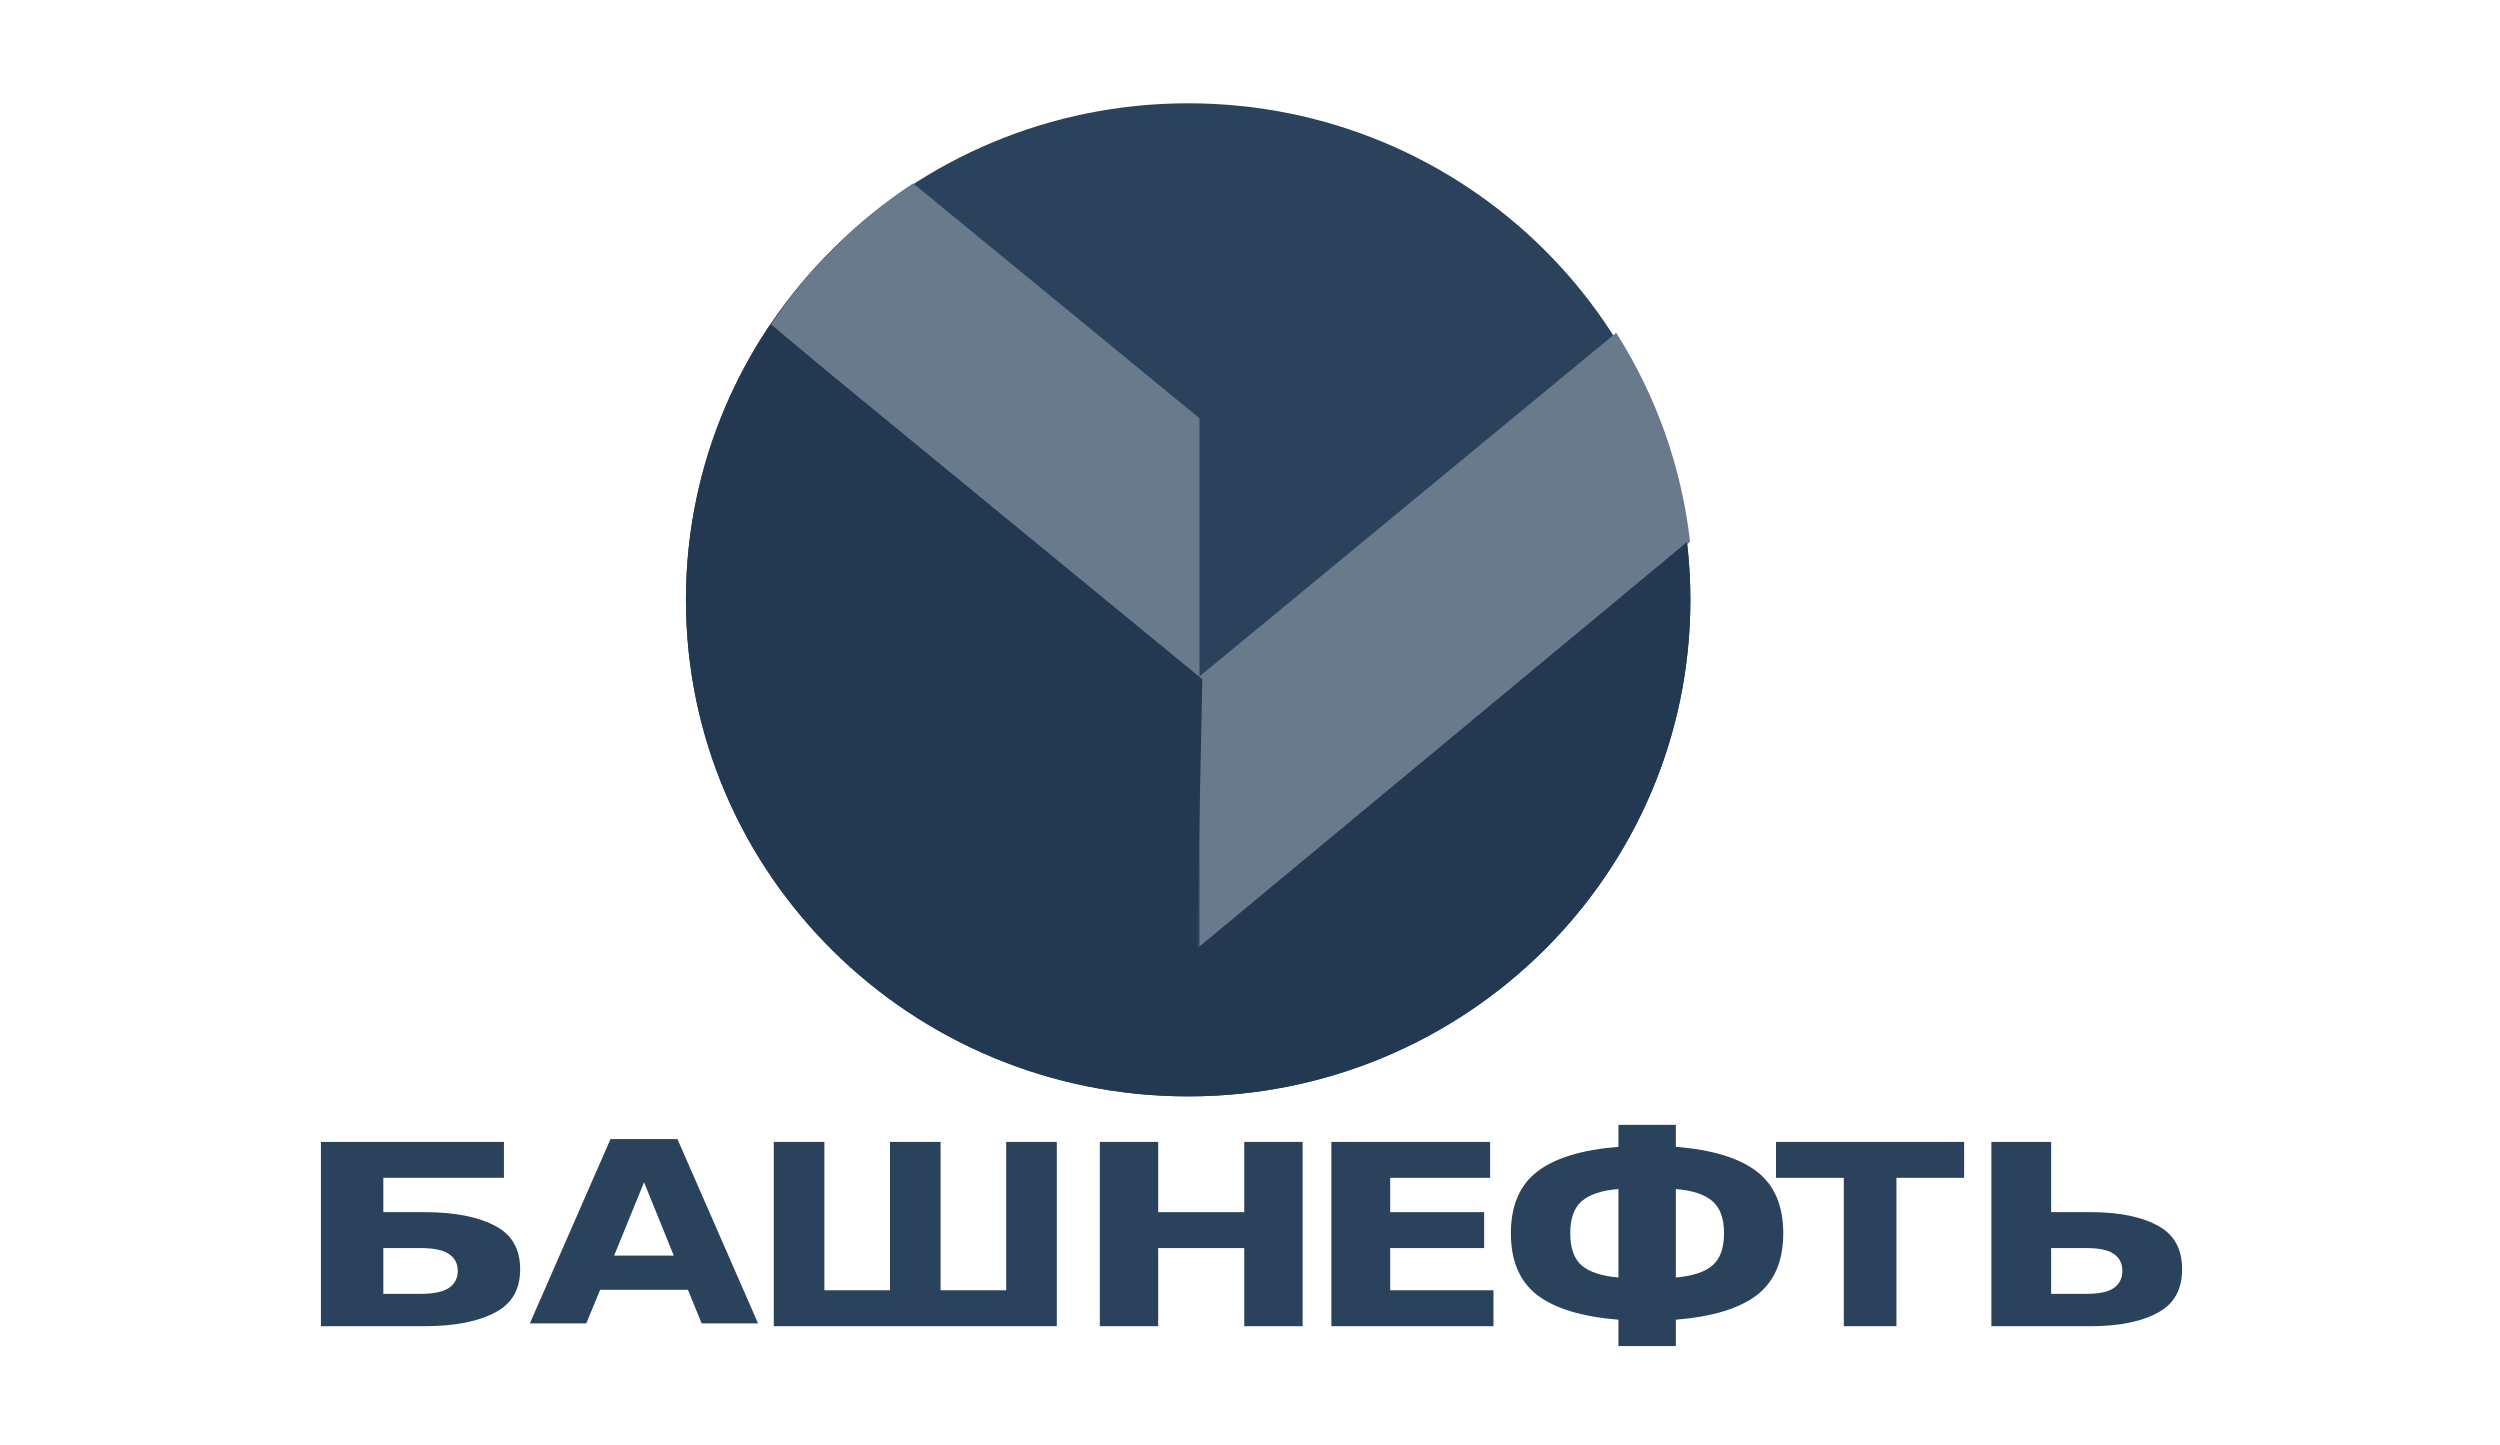
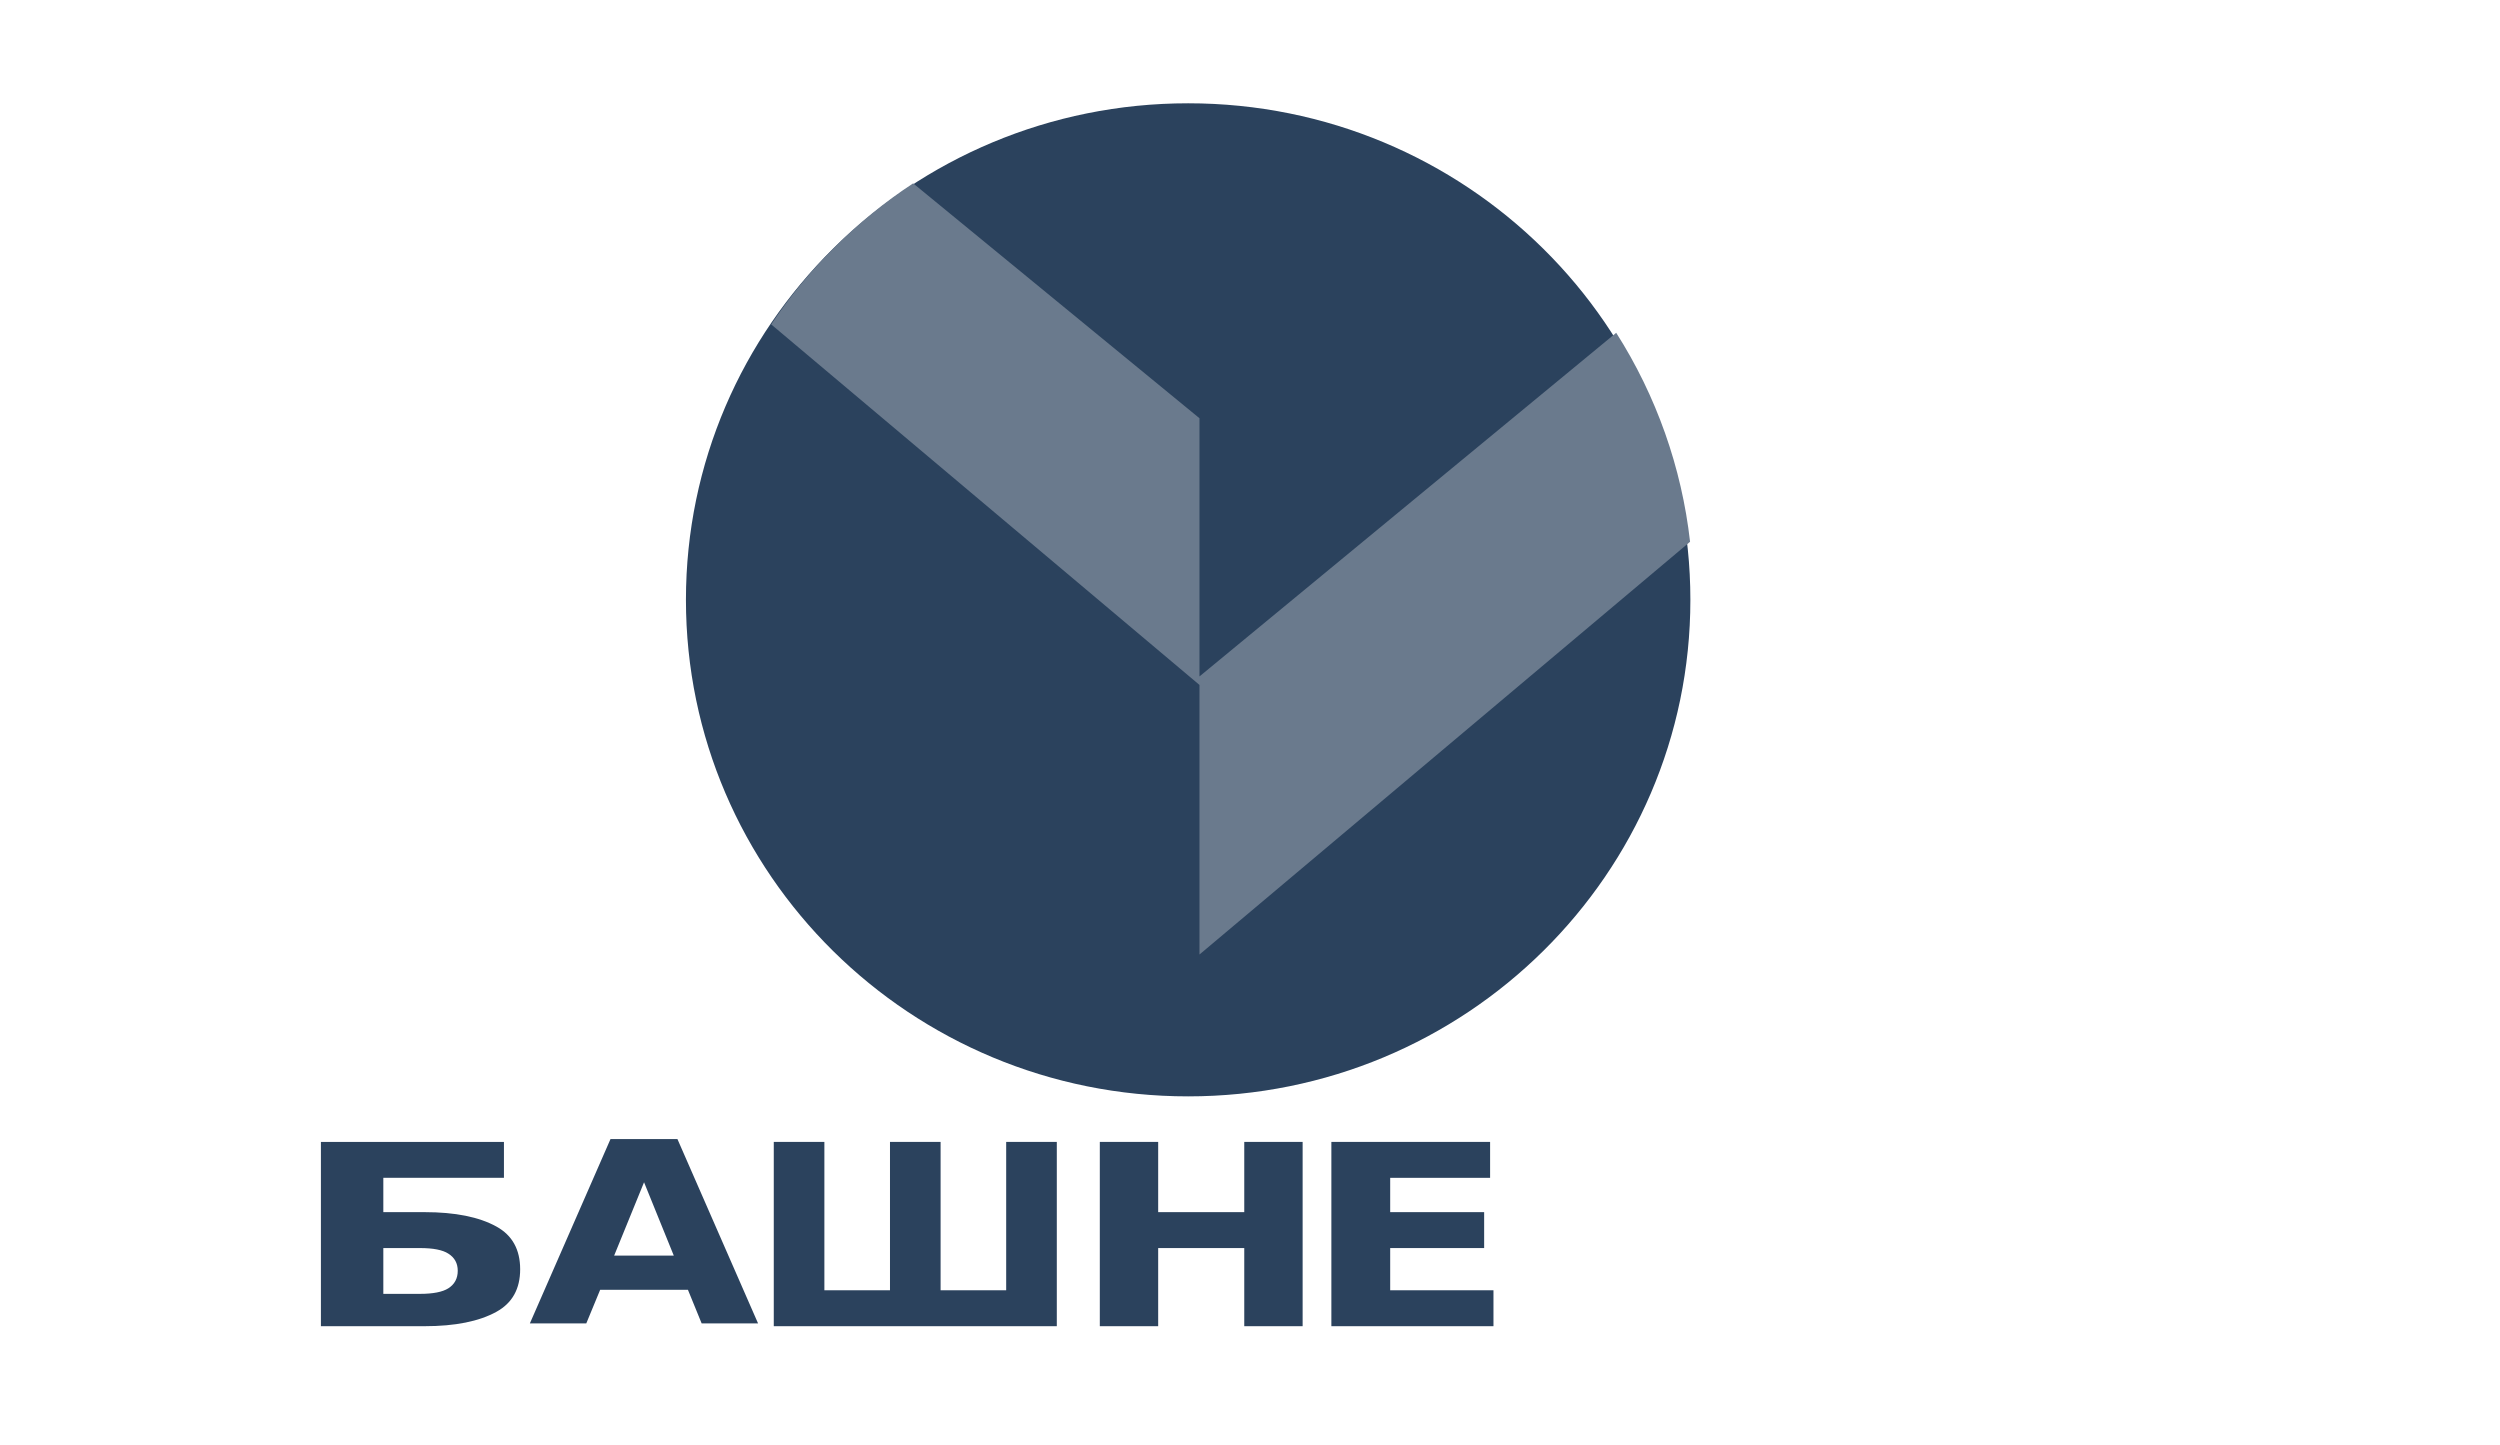
<svg xmlns="http://www.w3.org/2000/svg" width="173" height="100" viewBox="0 0 173 100" fill="none">
  <path d="M82.22 75.869C101.414 75.869 116.974 60.485 116.974 41.508C116.974 22.532 101.414 7.148 82.22 7.148C63.026 7.148 47.467 22.532 47.467 41.508C47.467 60.485 63.026 75.869 82.22 75.869Z" fill="#2B425D" />
  <path d="M63.19 12.688C59.283 15.253 55.942 18.573 53.367 22.449L83.004 47.398V66.052L116.953 37.489C116.371 32.35 114.624 27.407 111.841 23.029L83.004 46.809V28.942L63.19 12.688Z" fill="url(#paint0_radial_1306_12710)" />
-   <path d="M53.295 22.462C49.495 28.104 47.467 34.73 47.467 41.508C47.467 60.485 63.026 75.869 82.22 75.869C101.414 75.869 116.974 60.485 116.974 41.508C116.974 40.173 116.895 38.839 116.738 37.513L82.81 65.659L83.202 47.006L53.295 22.462Z" fill="#233851" />
  <path d="M29.062 89.535C29.967 89.535 30.621 89.407 31.025 89.151C31.459 88.872 31.676 88.468 31.676 87.938C31.676 87.42 31.459 87.024 31.025 86.751C30.629 86.494 29.974 86.366 29.062 86.366H26.526V89.535H29.062ZM29.376 91.773H22.207V79.02H34.873V81.506H26.526V83.88H29.376C31.493 83.88 33.153 84.213 34.357 84.88C35.449 85.483 35.995 86.469 35.995 87.835C35.995 89.191 35.449 90.17 34.357 90.774C33.153 91.44 31.493 91.773 29.376 91.773Z" fill="#2B425D" />
  <path d="M47.605 89.254H41.531L40.572 91.577H36.668L42.247 78.823H46.878L52.457 91.577H48.553L47.605 89.254ZM42.499 86.887H46.626L44.568 81.813L42.499 86.887Z" fill="#2B425D" />
  <path d="M65.089 89.287H69.628V79.02H73.131V91.773H53.545V79.02H57.047V89.287H61.587V79.02H65.089V89.287Z" fill="#2B425D" />
  <path d="M76.107 79.02H80.146V83.88H86.103V79.02H90.142V91.773H86.103V86.366H80.146V91.773H76.107V79.02Z" fill="#2B425D" />
  <path d="M92.131 79.02H103.115V81.506H96.201V83.88H102.703V86.366H96.201V89.287H103.348V91.773H92.131V79.02Z" fill="#2B425D" />
-   <path d="M108.661 85.346C108.661 86.371 108.926 87.113 109.456 87.571C109.992 88.028 110.839 88.305 111.995 88.401V82.281C110.839 82.376 109.992 82.656 109.456 83.121C108.926 83.579 108.661 84.321 108.661 85.346ZM119.303 85.346C119.303 84.321 119.034 83.579 118.498 83.121C117.968 82.656 117.125 82.376 115.969 82.281V88.401C117.125 88.305 117.968 88.028 118.498 87.571C119.034 87.113 119.303 86.371 119.303 85.346ZM111.995 77.842H115.969V79.359C118.494 79.564 120.363 80.135 121.574 81.071C122.792 82.007 123.401 83.432 123.401 85.346C123.401 87.26 122.792 88.685 121.574 89.621C120.363 90.55 118.494 91.118 115.969 91.323V93.148H111.995V91.323C109.469 91.118 107.598 90.55 106.38 89.621C105.162 88.685 104.553 87.26 104.553 85.346C104.553 83.432 105.162 82.007 106.38 81.071C107.598 80.135 109.469 79.564 111.995 79.359V77.842Z" fill="#2B425D" />
-   <path d="M122.898 79.02H135.918V81.506H131.234V91.773H127.591V81.506H122.898V79.02Z" fill="#2B425D" />
-   <path d="M144.365 89.535C145.231 89.535 145.858 89.407 146.244 89.151C146.66 88.872 146.867 88.468 146.867 87.938C146.867 87.42 146.66 87.024 146.244 86.751C145.865 86.494 145.238 86.366 144.365 86.366H141.938V89.535H144.365ZM151.002 87.835C151.002 89.191 150.479 90.17 149.434 90.774C148.281 91.44 146.692 91.773 144.665 91.773H137.803V79.02H141.938V83.88H144.665C146.692 83.88 148.281 84.213 149.434 84.88C150.479 85.483 151.002 86.469 151.002 87.835Z" fill="#2B425D" />
  <defs>
    <radialGradient id="paint0_radial_1306_12710" cx="0" cy="0" r="1" gradientUnits="userSpaceOnUse" gradientTransform="translate(82.219 42.49) rotate(-42.1) scale(48.852 31.288)">
      <stop stop-color="#6A7A8D" />
      <stop offset="1" stop-color="#6A7A8D" />
    </radialGradient>
  </defs>
</svg>